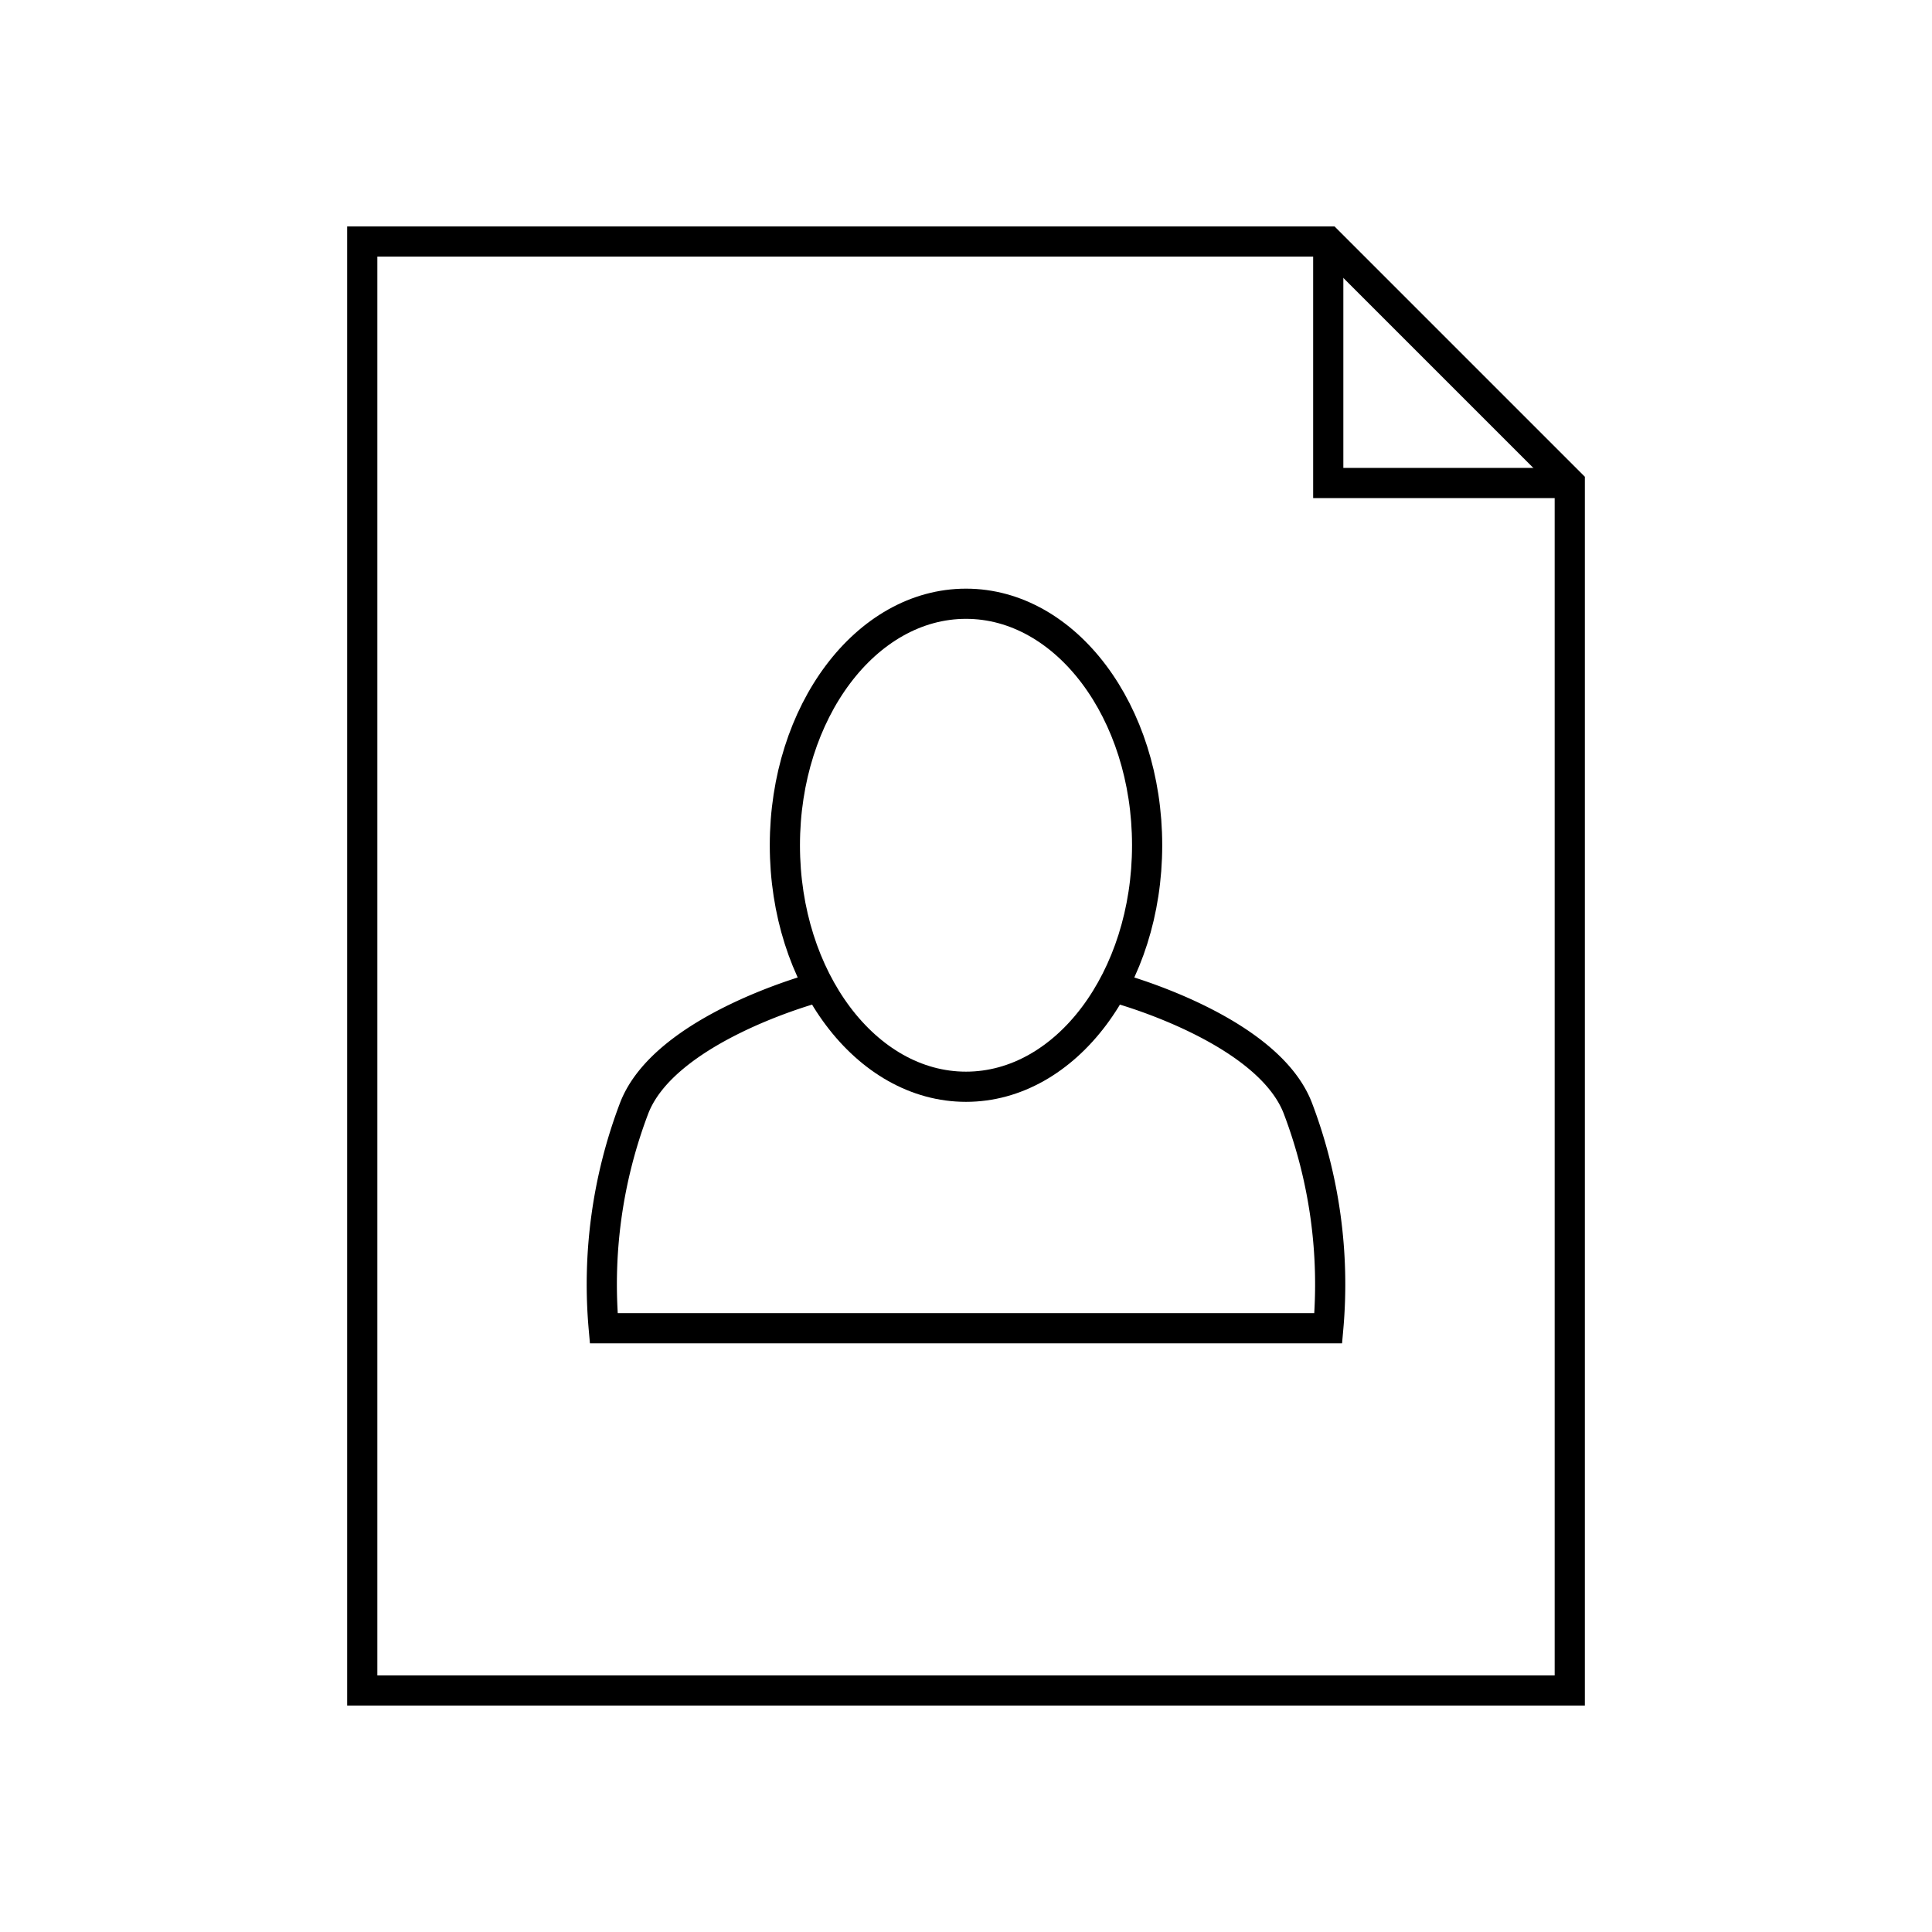
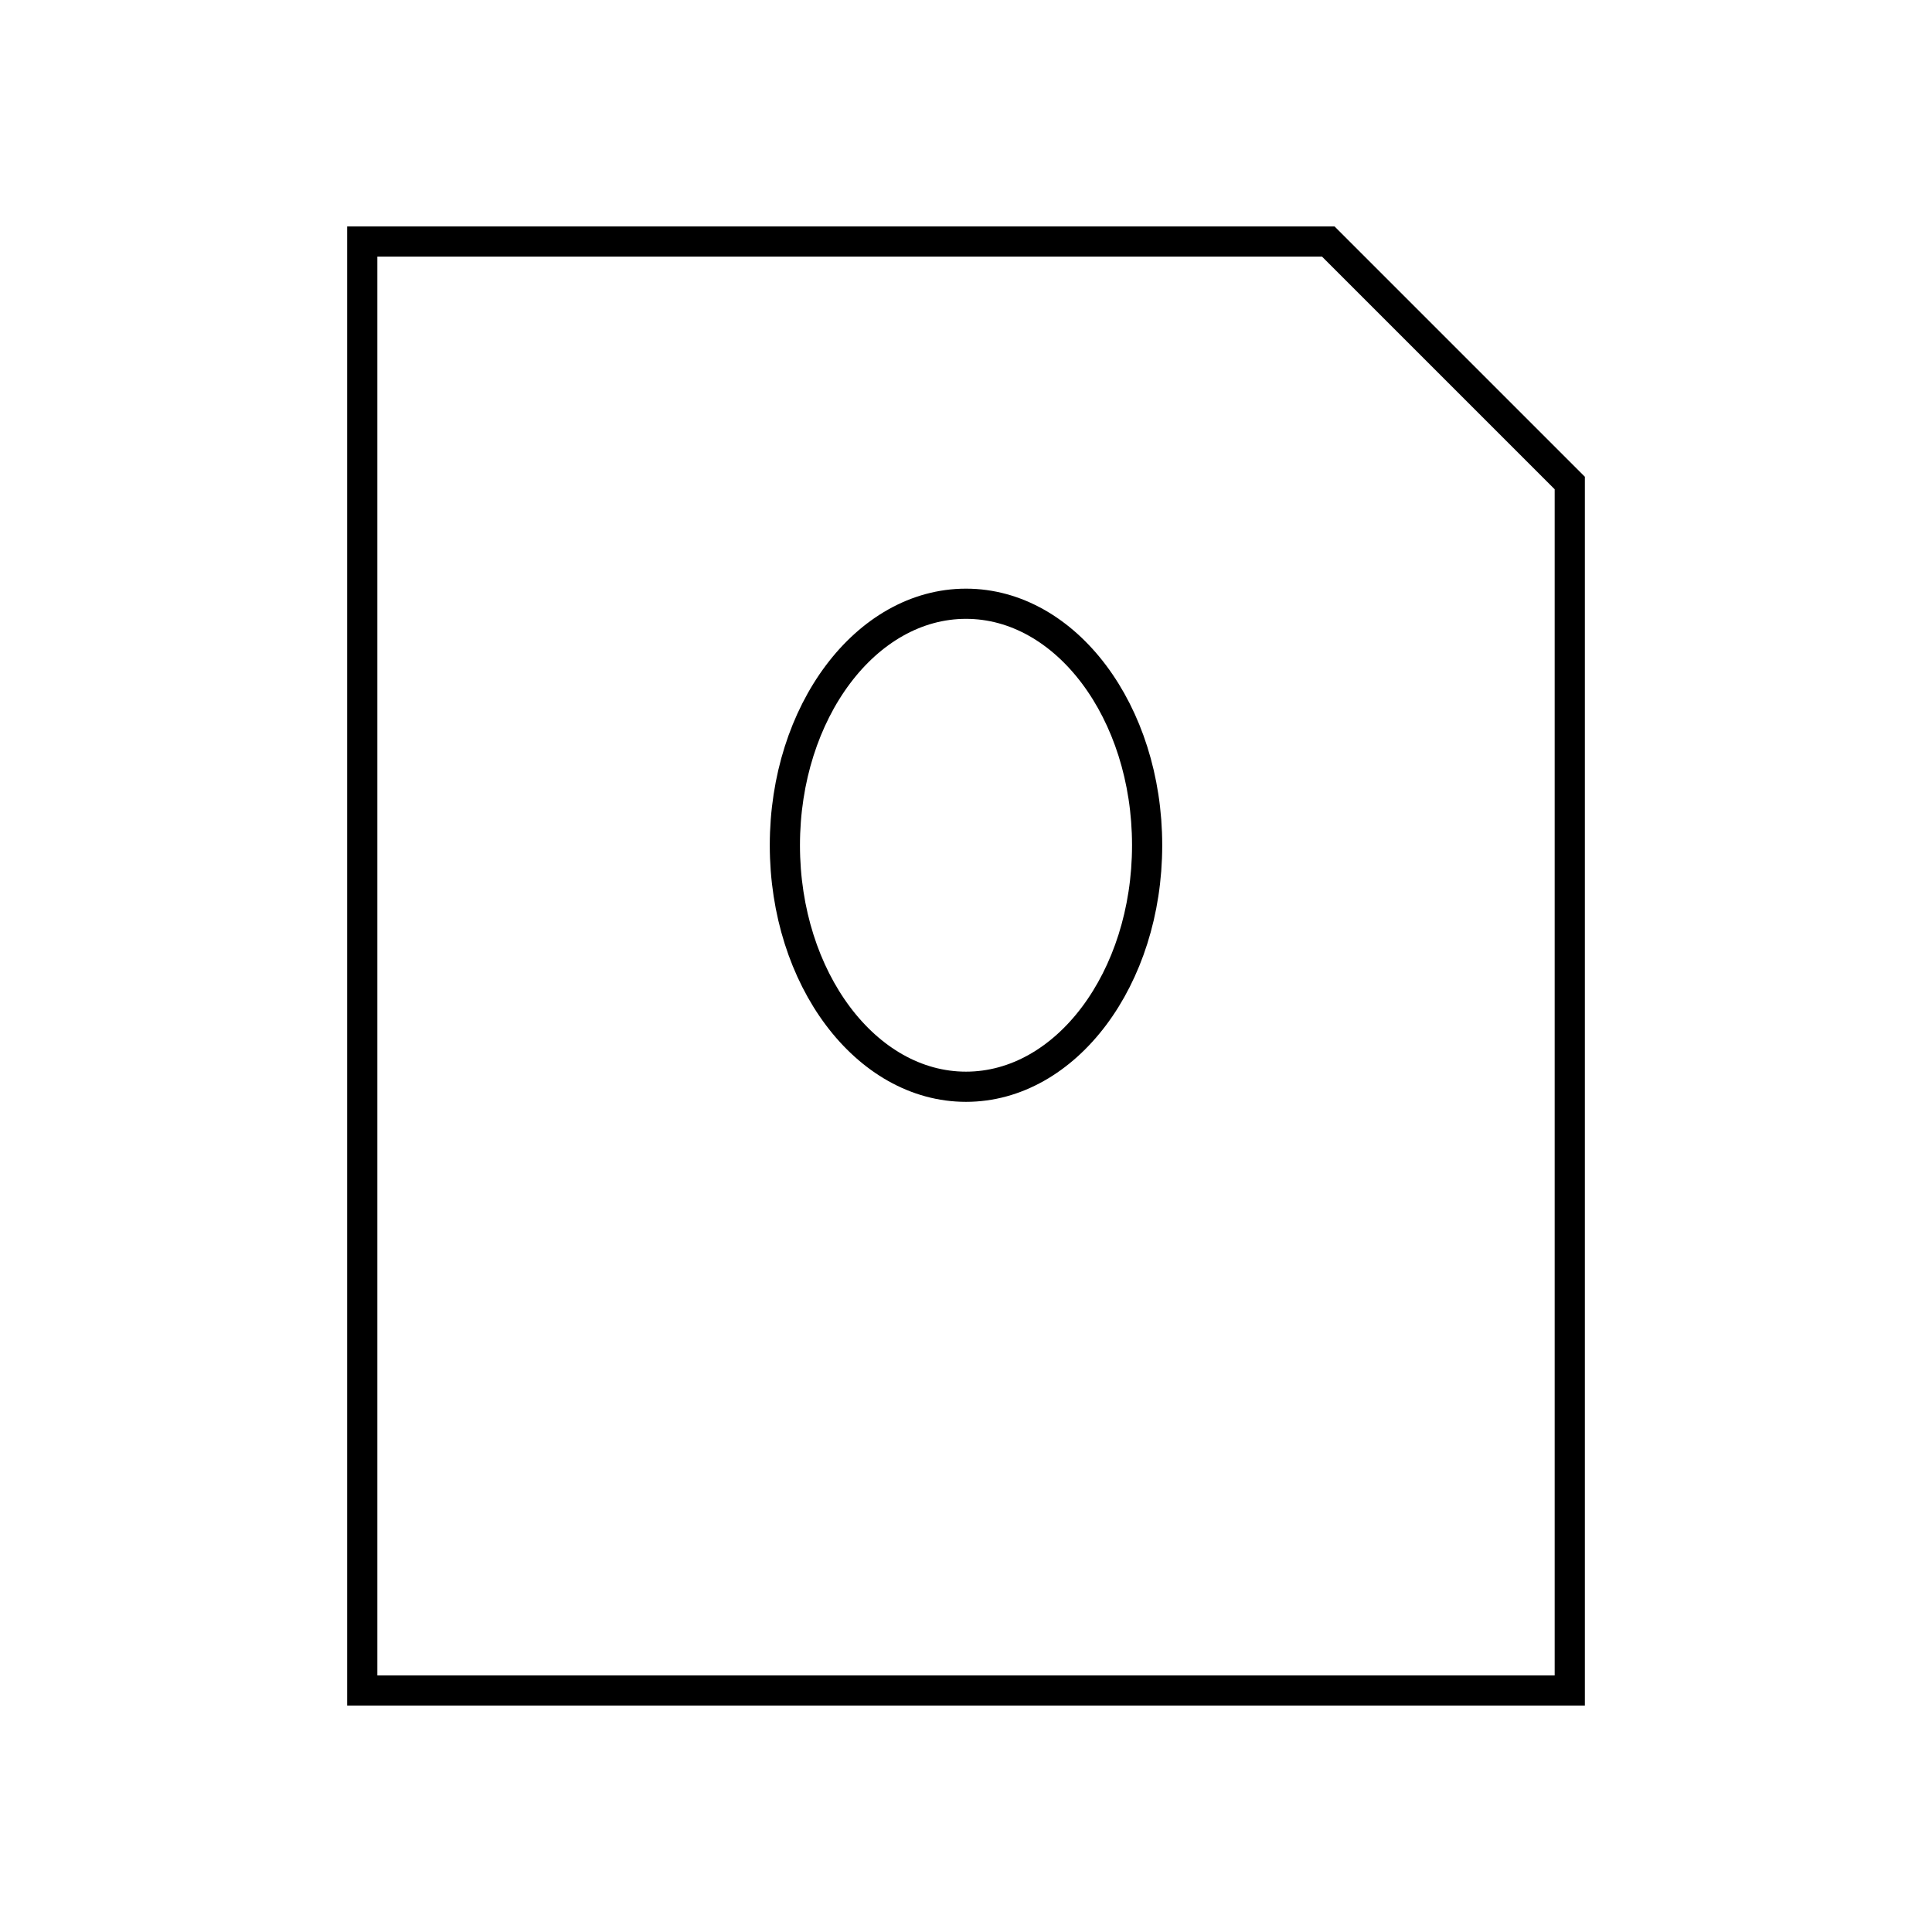
<svg xmlns="http://www.w3.org/2000/svg" width="800px" height="800px" viewBox="0 0 64 64" fill="none" stroke="#000000">
-   <polyline points="44 8 44 16 52 16" />
  <polygon points="52 16 44 8 12 8 12 56 52 56 52 16" />
  <ellipse cx="32" cy="28" rx="6" ry="8" />
-   <path d="M27 32.73s-5 1.34-6 4A16.42 16.42 0 0 0 20 44h24a16.42 16.42 0 0 0-1-7.27c-1-2.66-6-4-6-4" />
</svg>